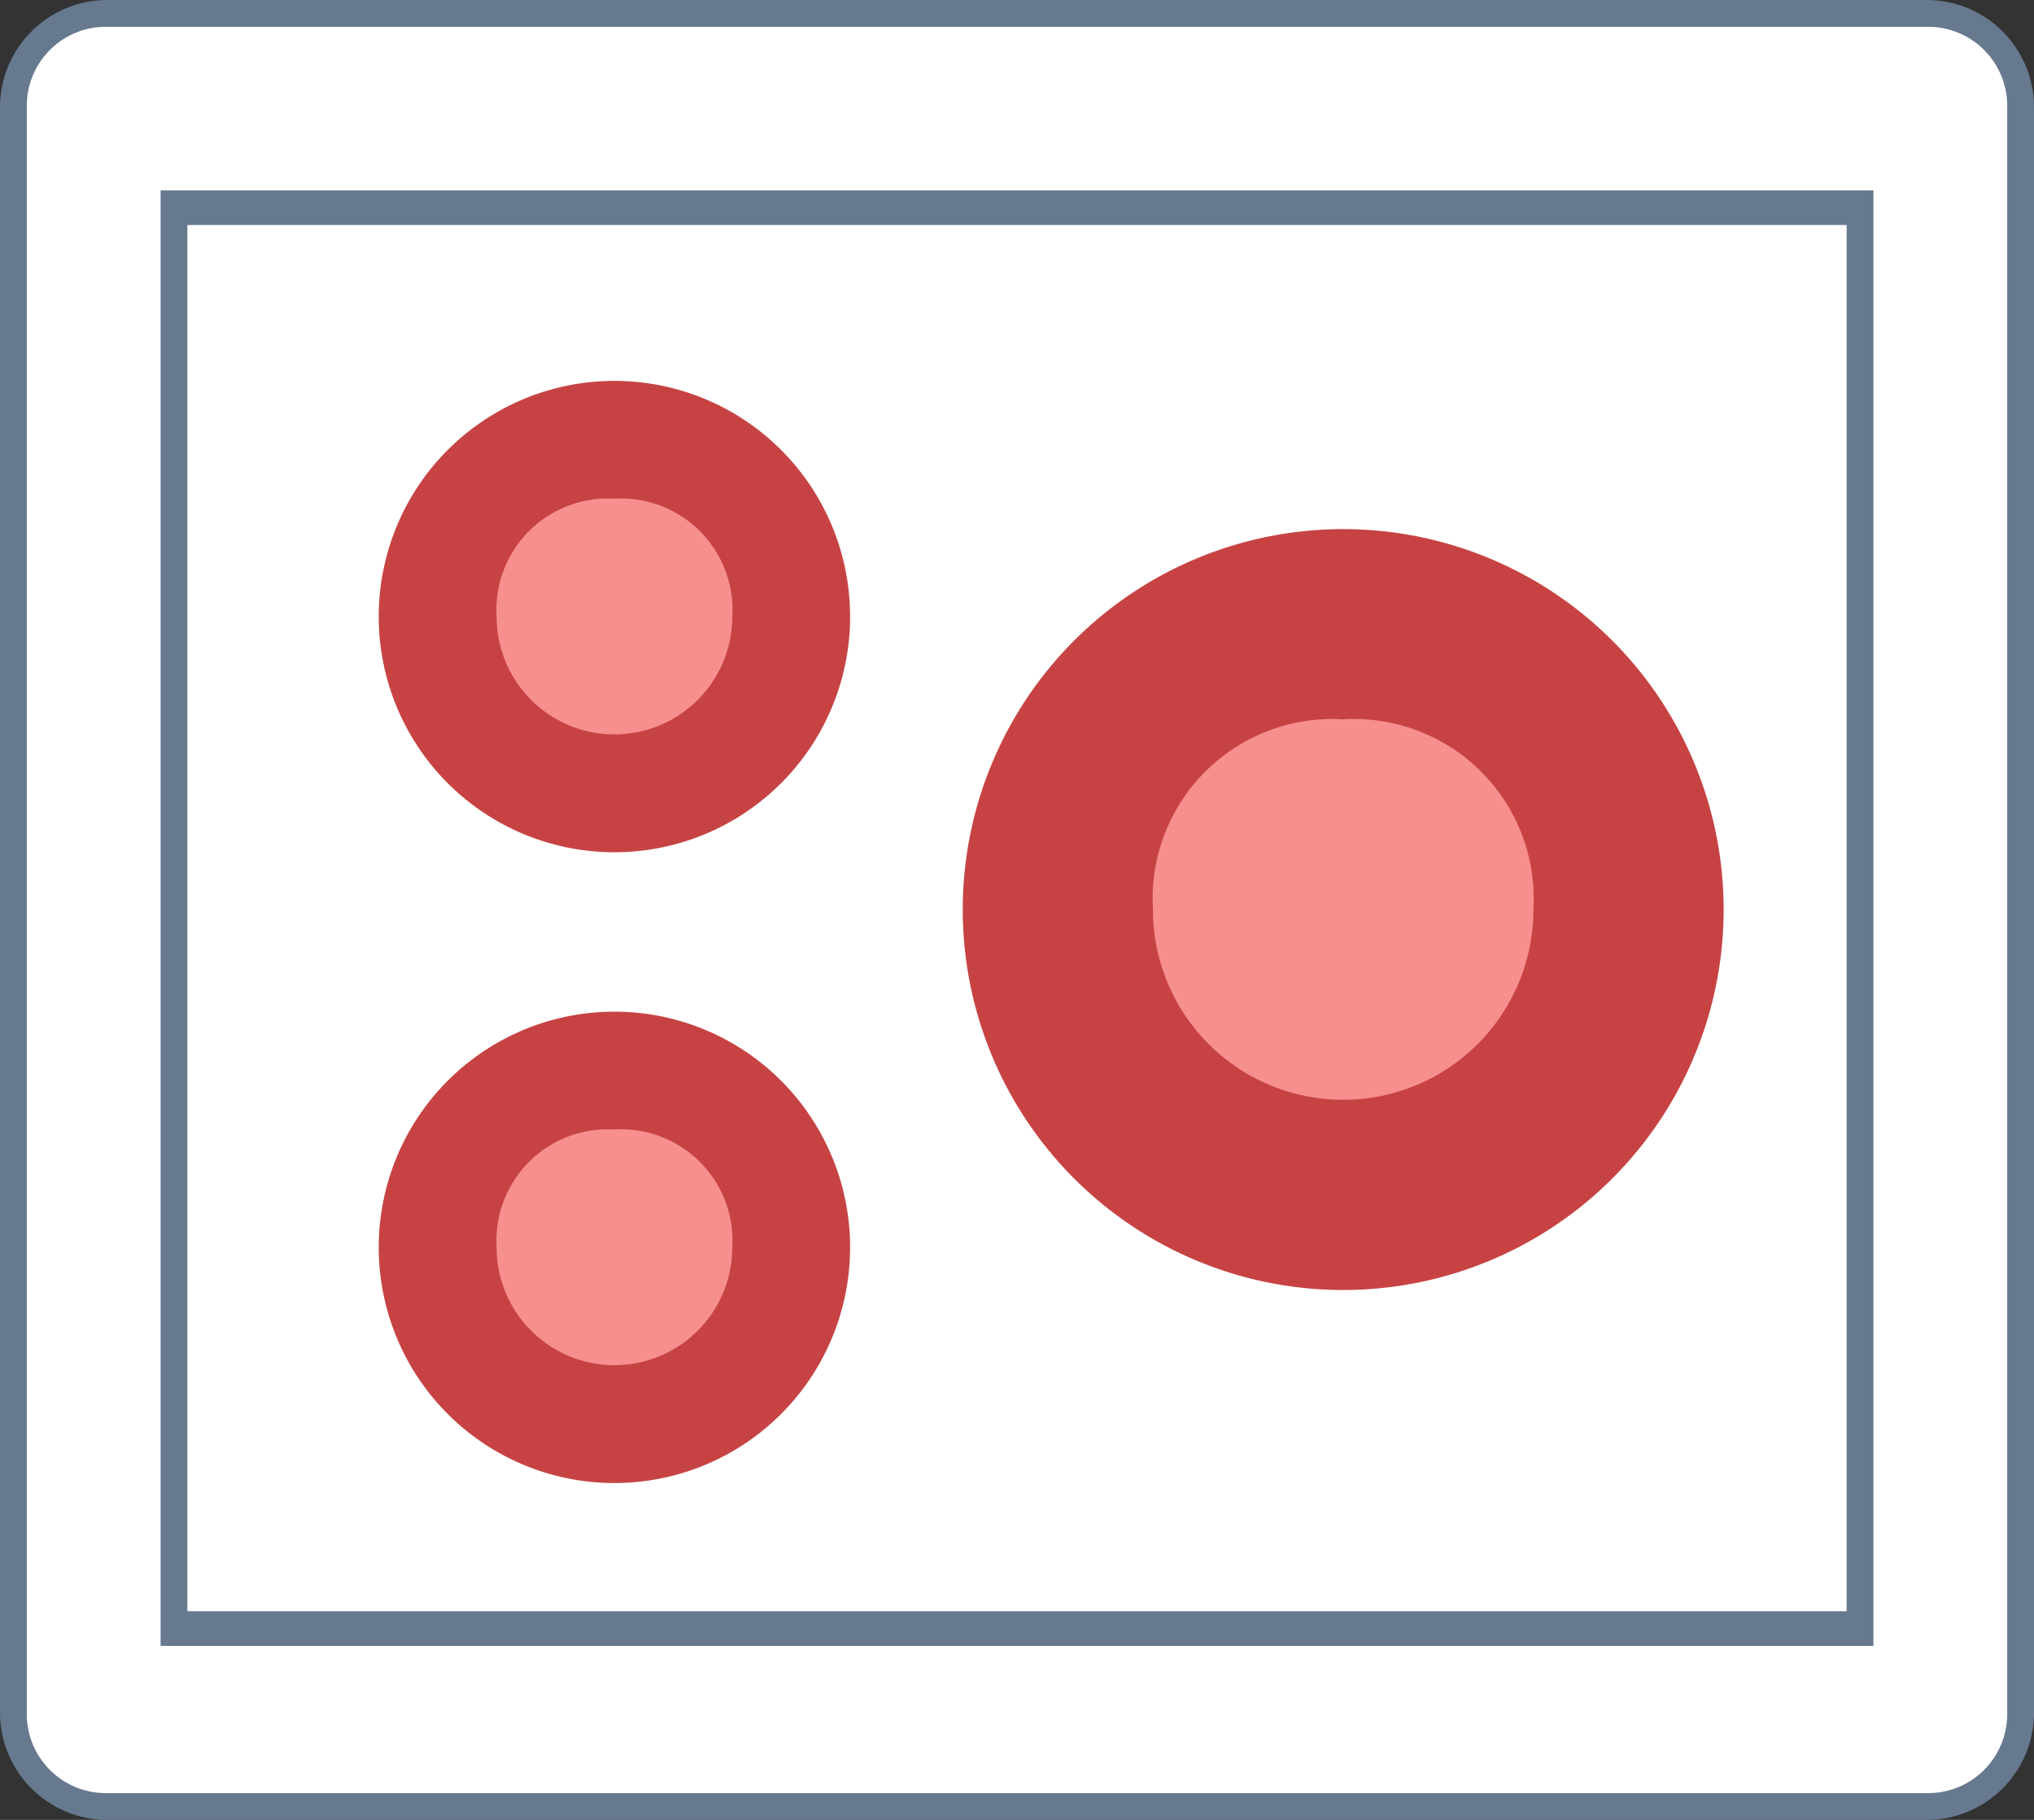
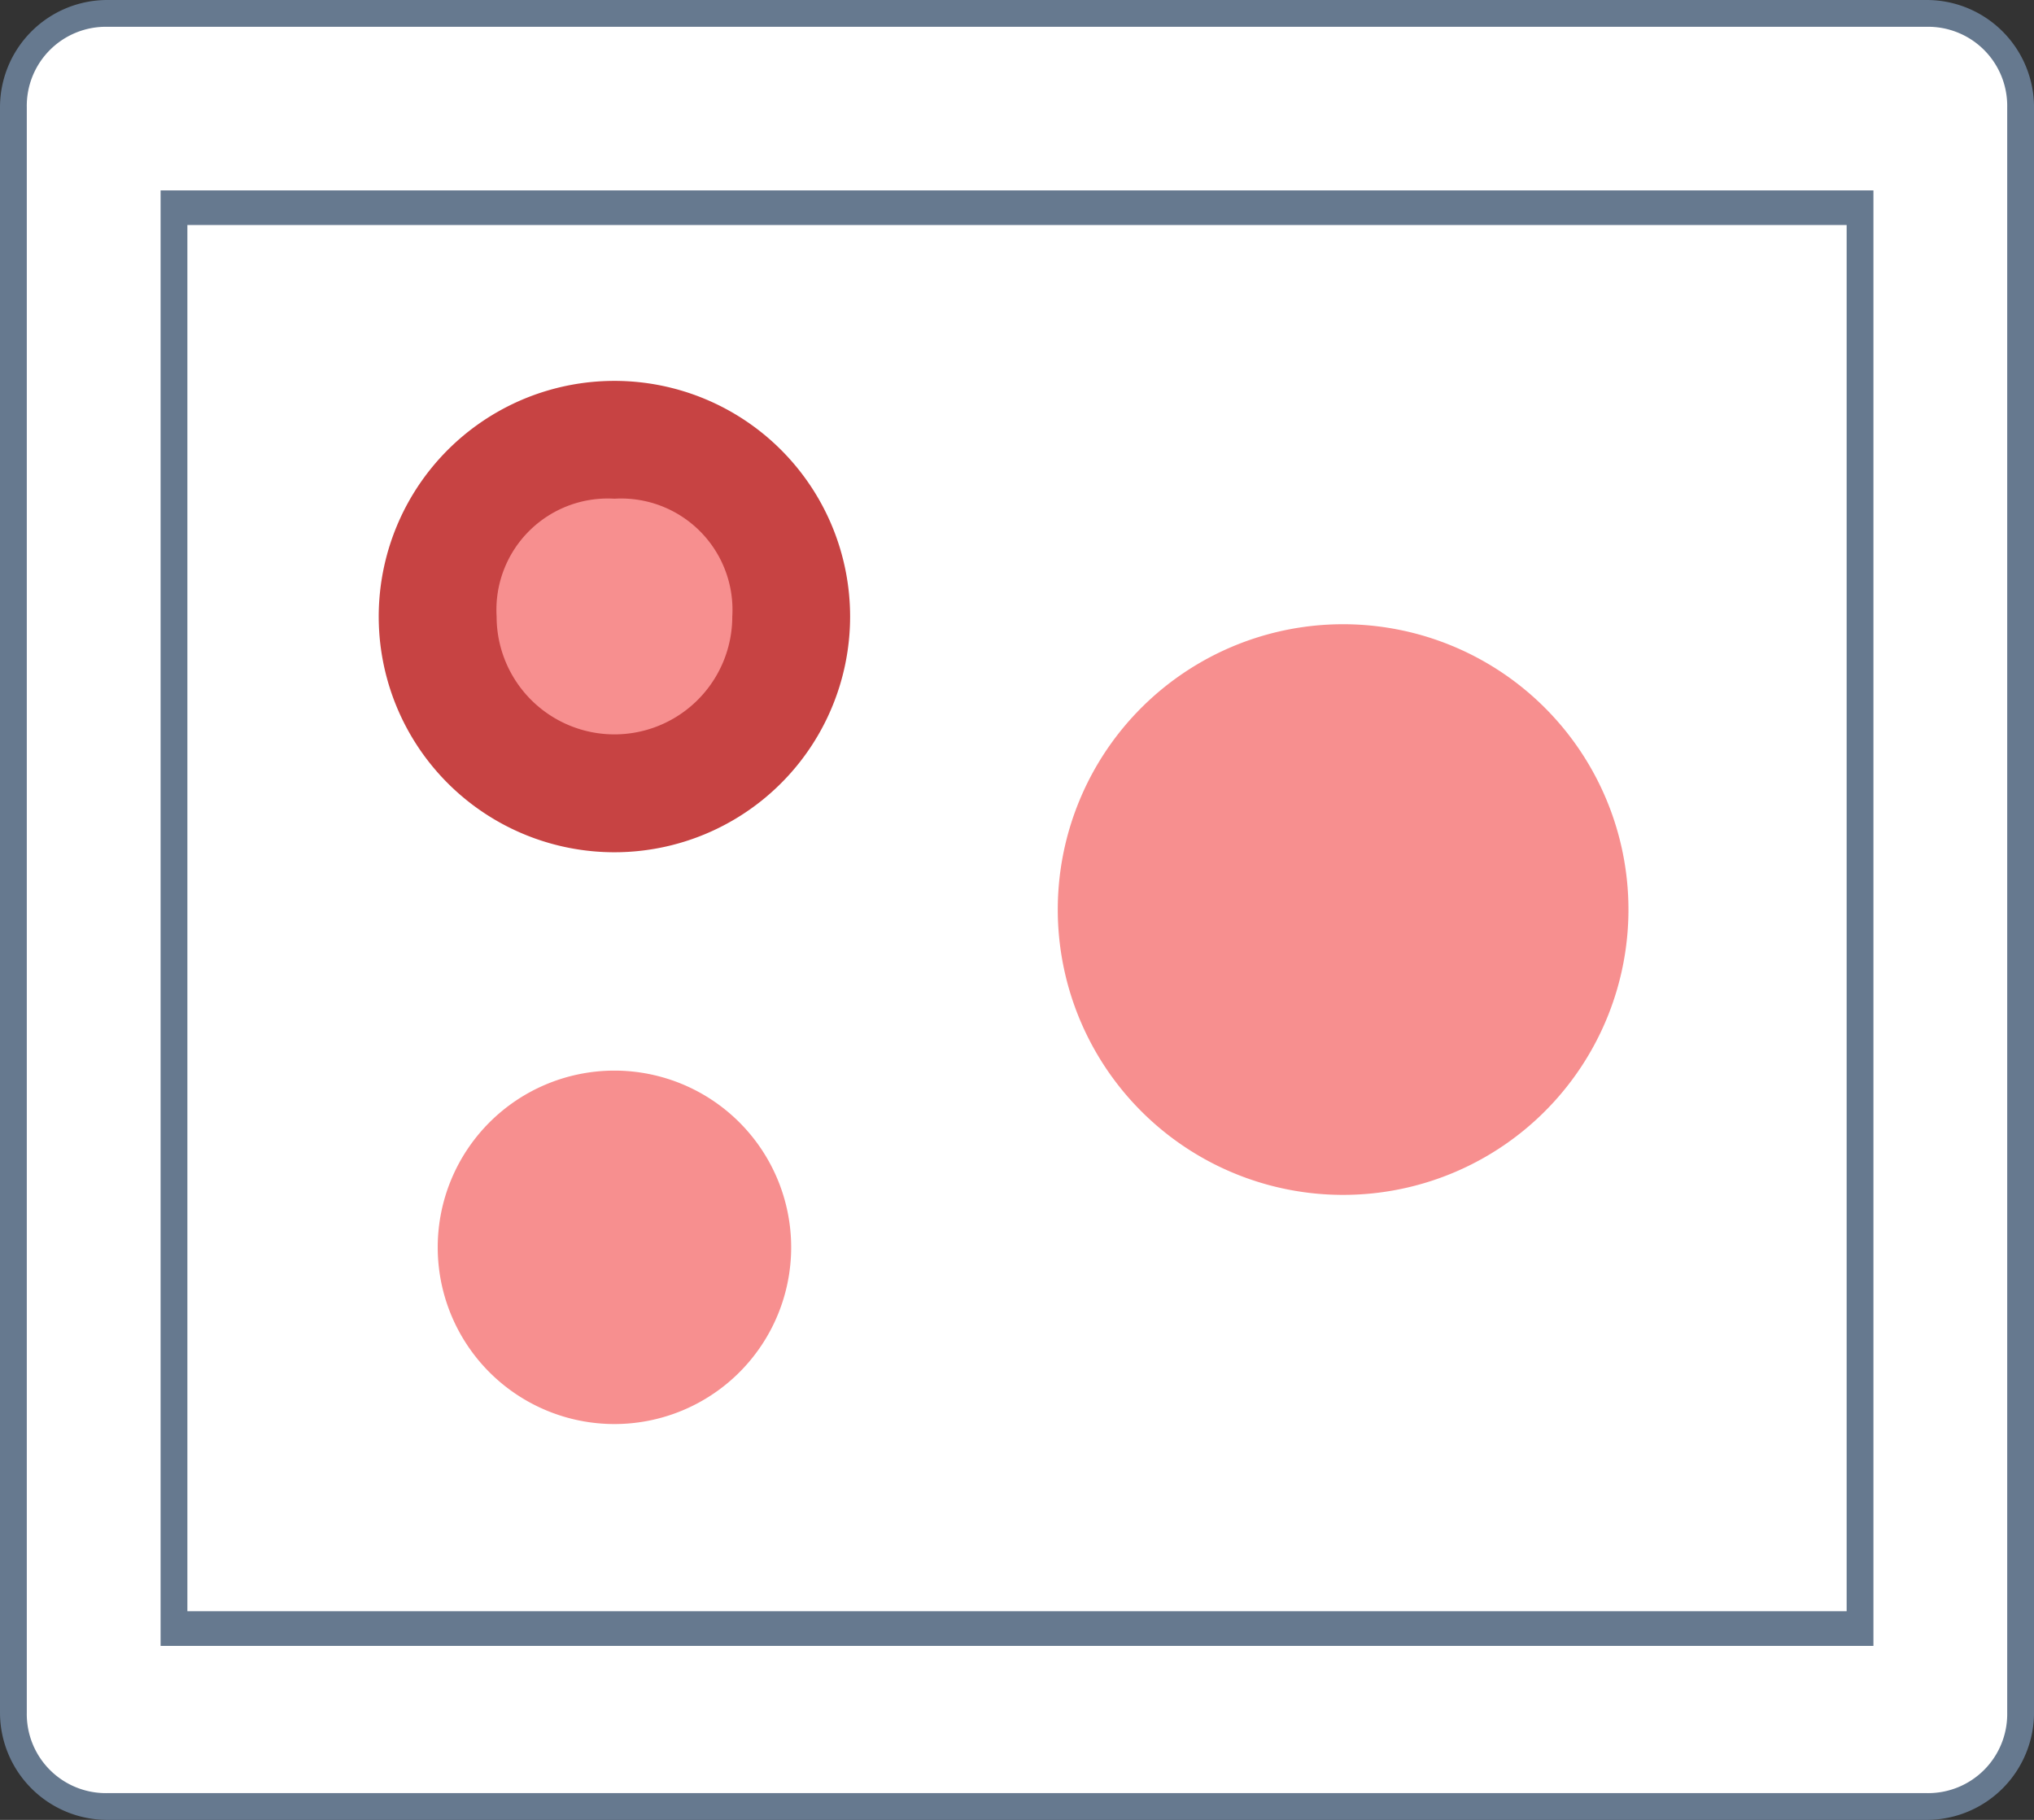
<svg xmlns="http://www.w3.org/2000/svg" width="74.399" height="66.568" viewBox="0 0 74.399 66.568">
  <rect x="0" y="0" width="74.399" height="66.568" fill="#333333" stroke="none" />
  <defs>
    <style>.a{fill:#fff;}.b{fill:#66798f;}.c{fill:#f78f8f;}.d{fill:#c74343;}</style>
  </defs>
  <path class="a" d="M5.934,6.5H72.493a3.468,3.468,0,0,1,3.434,3.434V68.669A3.468,3.468,0,0,1,72.493,72.1H5.934A3.468,3.468,0,0,1,2.5,68.669V9.934A3.468,3.468,0,0,1,5.934,6.5Z" transform="translate(-2.01 -6.01)" />
  <path class="b" d="M72.482,6.98a2.892,2.892,0,0,1,2.937,2.937V68.652a2.892,2.892,0,0,1-2.937,2.937H5.916A2.892,2.892,0,0,1,2.98,68.652V9.916A2.892,2.892,0,0,1,5.916,6.98H72.482m0-.98H5.916A3.927,3.927,0,0,0,2,9.916V68.652a3.927,3.927,0,0,0,3.916,3.916H72.482A3.927,3.927,0,0,0,76.4,68.652V9.916A3.927,3.927,0,0,0,72.482,6Z" transform="translate(-2 -6)" />
  <path class="a" d="M8.5,26H70.172V78.75H8.5Z" transform="translate(-2.137 -19.035)" />
  <path class="b" d="M69.672,26.765V77.471H8.98V26.765H69.672m.98-1.265H8V78.739H70.652Z" transform="translate(-2.126 -18.535)" />
  <path class="c" d="M72.964,11.5a6.464,6.464,0,1,0,6.465,6.464A6.464,6.464,0,0,0,72.964,11.5Z" transform="translate(-50.49 4.586)" />
  <path class="c" d="M76.937,11.5A10.437,10.437,0,1,0,87.372,21.936,10.437,10.437,0,0,0,76.937,11.5Z" transform="translate(-27.807 11.333)" />
  <path class="c" d="M72.964,11.5a6.464,6.464,0,1,0,6.465,6.464A6.464,6.464,0,0,0,72.964,11.5Z" transform="translate(-50.49 27.661)" />
  <path class="d" d="M74.62,15.31a4.072,4.072,0,0,1,4.31,4.31,4.31,4.31,0,1,1-8.62,0,4.072,4.072,0,0,1,4.311-4.31m0-4.31a8.621,8.621,0,1,0,8.619,8.62A8.621,8.621,0,0,0,74.621,11Z" transform="translate(-52.145 2.932)" />
-   <path class="d" d="M79.916,17.958a6.573,6.573,0,0,1,6.956,6.958,6.958,6.958,0,1,1-13.916,0,6.573,6.573,0,0,1,6.96-6.958m0-6.958A13.916,13.916,0,1,0,93.831,24.916,13.916,13.916,0,0,0,79.916,11Z" transform="translate(-30.784 8.354)" />
-   <path class="d" d="M74.62,15.31a4.072,4.072,0,0,1,4.31,4.31,4.31,4.31,0,1,1-8.62,0,4.072,4.072,0,0,1,4.311-4.31m0-4.31a8.621,8.621,0,1,0,8.619,8.62A8.621,8.621,0,0,0,74.621,11Z" transform="translate(-52.145 26.005)" />
</svg>